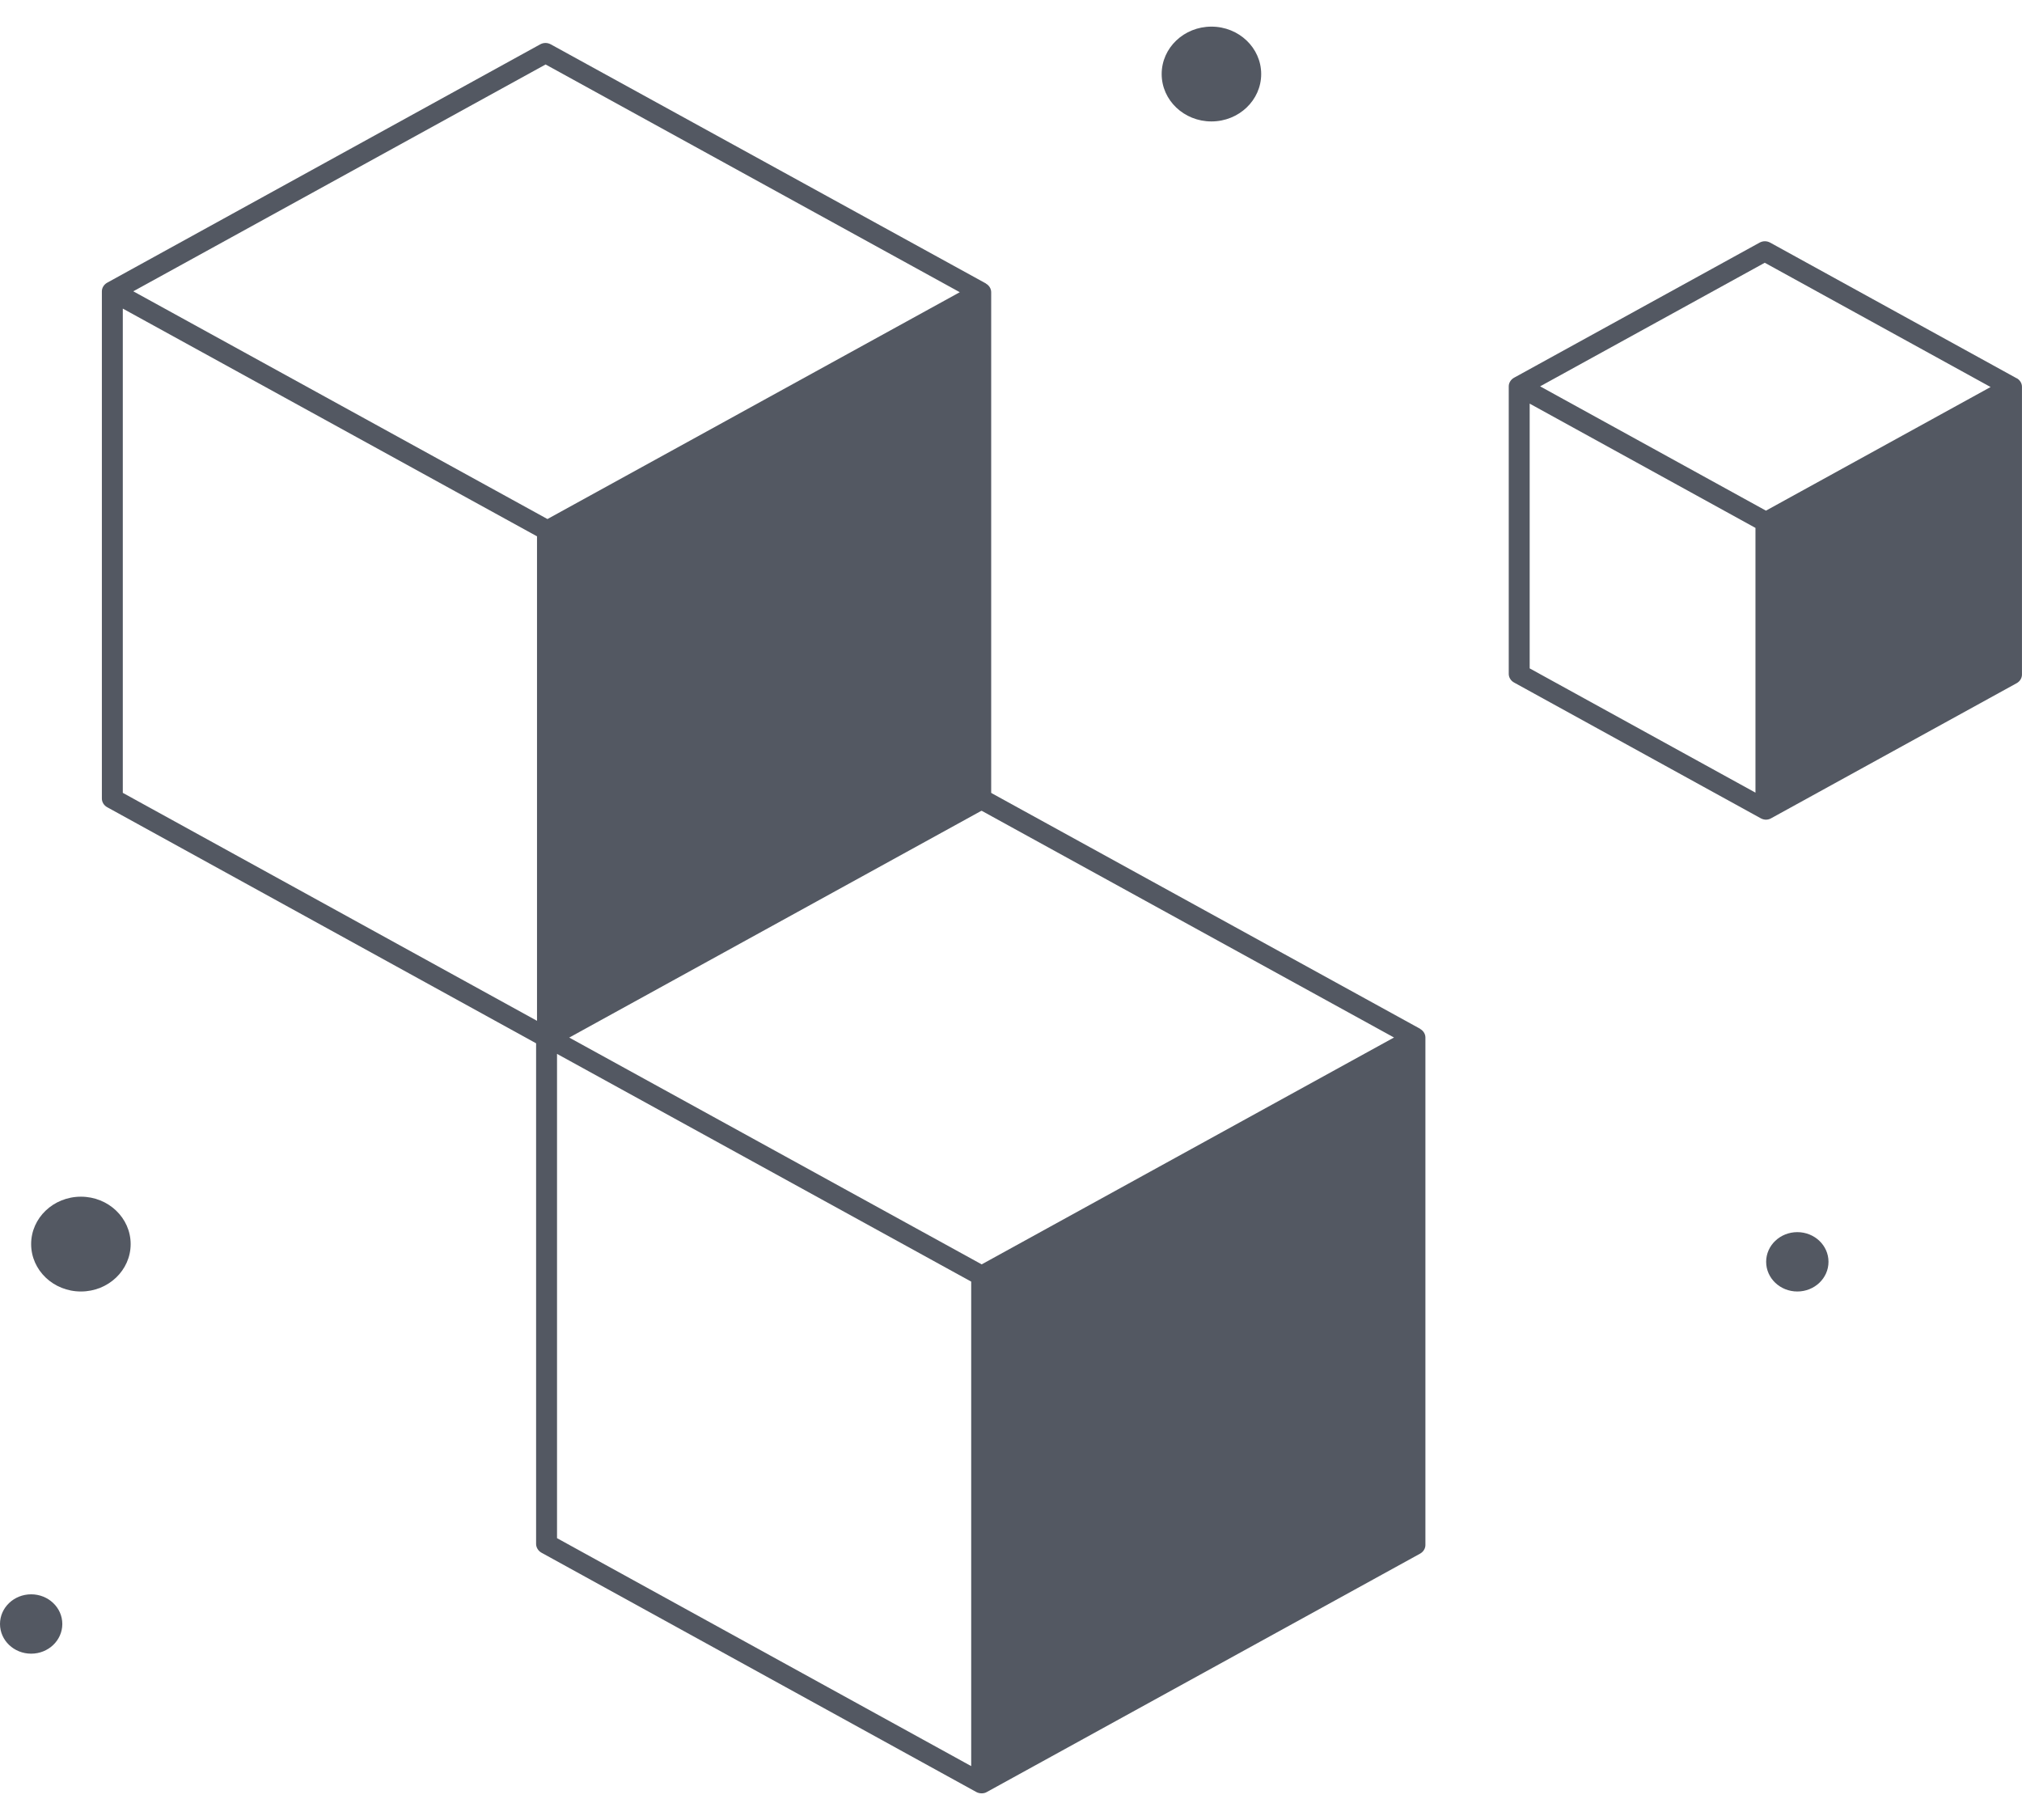
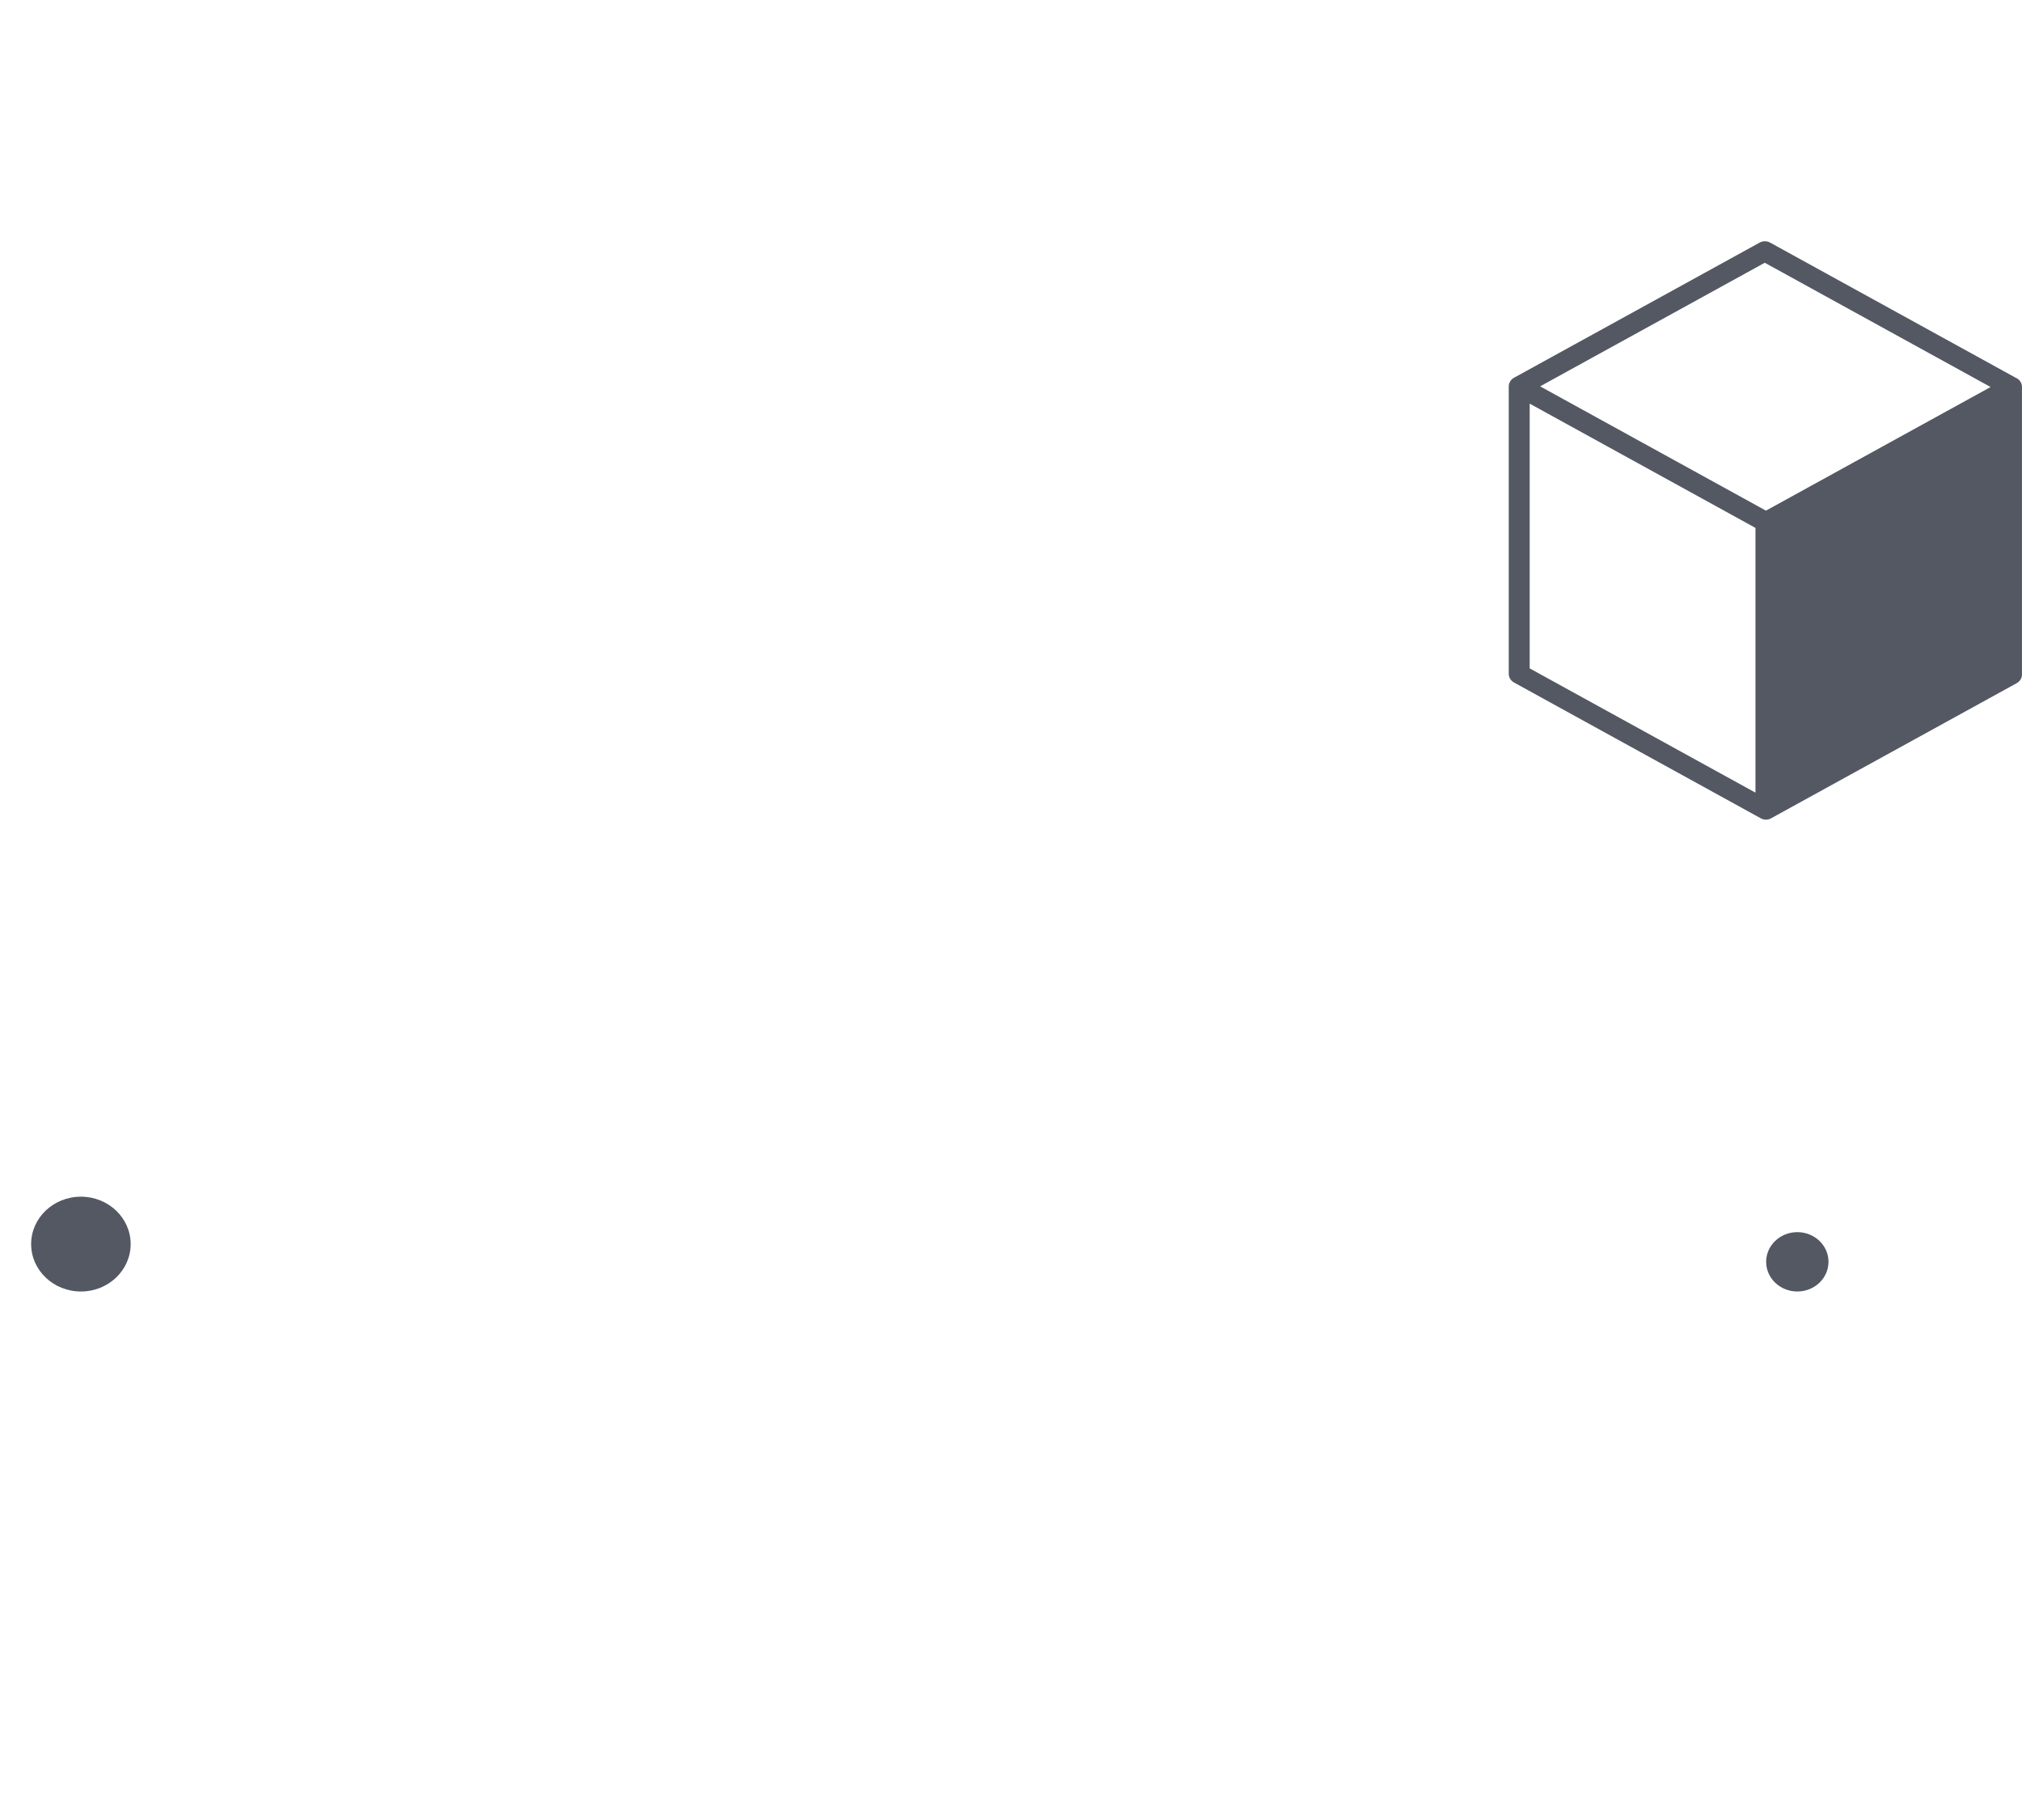
<svg xmlns="http://www.w3.org/2000/svg" width="60" height="54" viewBox="0 0 60 54" fill="none">
  <path d="M53.333 38.319C53.844 38.319 54.258 37.925 54.258 37.438C54.258 36.952 53.844 36.558 53.333 36.558C52.822 36.558 52.408 36.952 52.408 37.438C52.408 37.925 52.822 38.319 53.333 38.319Z" fill="#535862" />
-   <path d="M29.26 8.413L16.342 1.315C16.245 1.262 16.128 1.262 16.031 1.315L3.182 8.387C3.086 8.44 3.023 8.538 3.023 8.643V23.695C3.023 23.8 3.086 23.899 3.182 23.951L16.093 31.057C16.142 31.083 16.197 31.096 16.245 31.096C16.294 31.096 16.356 31.083 16.397 31.057L29.253 23.984C29.35 23.932 29.412 23.833 29.412 23.728V8.67C29.412 8.565 29.35 8.466 29.253 8.413H29.26ZM16.19 1.913L28.48 8.67L16.245 15.4L3.955 8.643L16.19 1.913ZM3.644 9.156L15.935 15.913V30.288L3.644 23.524V9.156Z" fill="#535862" />
-   <path d="M42.145 30.527L29.233 23.428C29.137 23.375 29.02 23.375 28.923 23.428L16.067 30.5C15.97 30.553 15.908 30.652 15.908 30.757V45.808C15.908 45.913 15.97 46.012 16.06 46.065L28.971 53.17C29.02 53.196 29.075 53.209 29.13 53.209C29.185 53.209 29.24 53.196 29.282 53.17L42.138 46.098C42.234 46.045 42.297 45.946 42.297 45.841V30.783C42.297 30.678 42.234 30.579 42.138 30.527H42.145ZM29.075 24.026L41.365 30.783L29.13 37.514L16.84 30.757L29.075 24.026ZM16.529 31.269L28.819 38.026V52.401L16.529 45.638V31.269Z" fill="#535862" />
  <path d="M59.848 11.227L52.526 7.198C52.429 7.145 52.312 7.145 52.215 7.198L44.928 11.207C44.832 11.26 44.77 11.358 44.77 11.463V19.995C44.77 20.1 44.832 20.199 44.928 20.251L52.25 24.28C52.298 24.306 52.353 24.32 52.402 24.32C52.45 24.32 52.512 24.306 52.553 24.28L59.841 20.271C59.937 20.218 59.999 20.12 59.999 20.015V11.476C59.999 11.371 59.937 11.273 59.841 11.22L59.848 11.227ZM52.367 7.796L59.068 11.483L52.402 15.151L45.701 11.463L52.367 7.796ZM45.391 11.976L52.091 15.663V23.518L45.391 19.831V11.983V11.976Z" fill="#535862" />
  <path d="M2.401 38.319C3.216 38.319 3.877 37.689 3.877 36.912C3.877 36.136 3.216 35.506 2.401 35.506C1.585 35.506 0.924 36.136 0.924 36.912C0.924 37.689 1.585 38.319 2.401 38.319Z" fill="#535862" />
-   <path d="M0.925 49.065C1.435 49.065 1.849 48.671 1.849 48.184C1.849 47.698 1.435 47.304 0.925 47.304C0.414 47.304 0 47.698 0 48.184C0 48.671 0.414 49.065 0.925 49.065Z" fill="#535862" />
-   <path d="M35.947 3.603C36.763 3.603 37.424 2.973 37.424 2.197C37.424 1.42 36.763 0.79 35.947 0.79C35.132 0.79 34.471 1.42 34.471 2.197C34.471 2.973 35.132 3.603 35.947 3.603Z" fill="#535862" />
</svg>